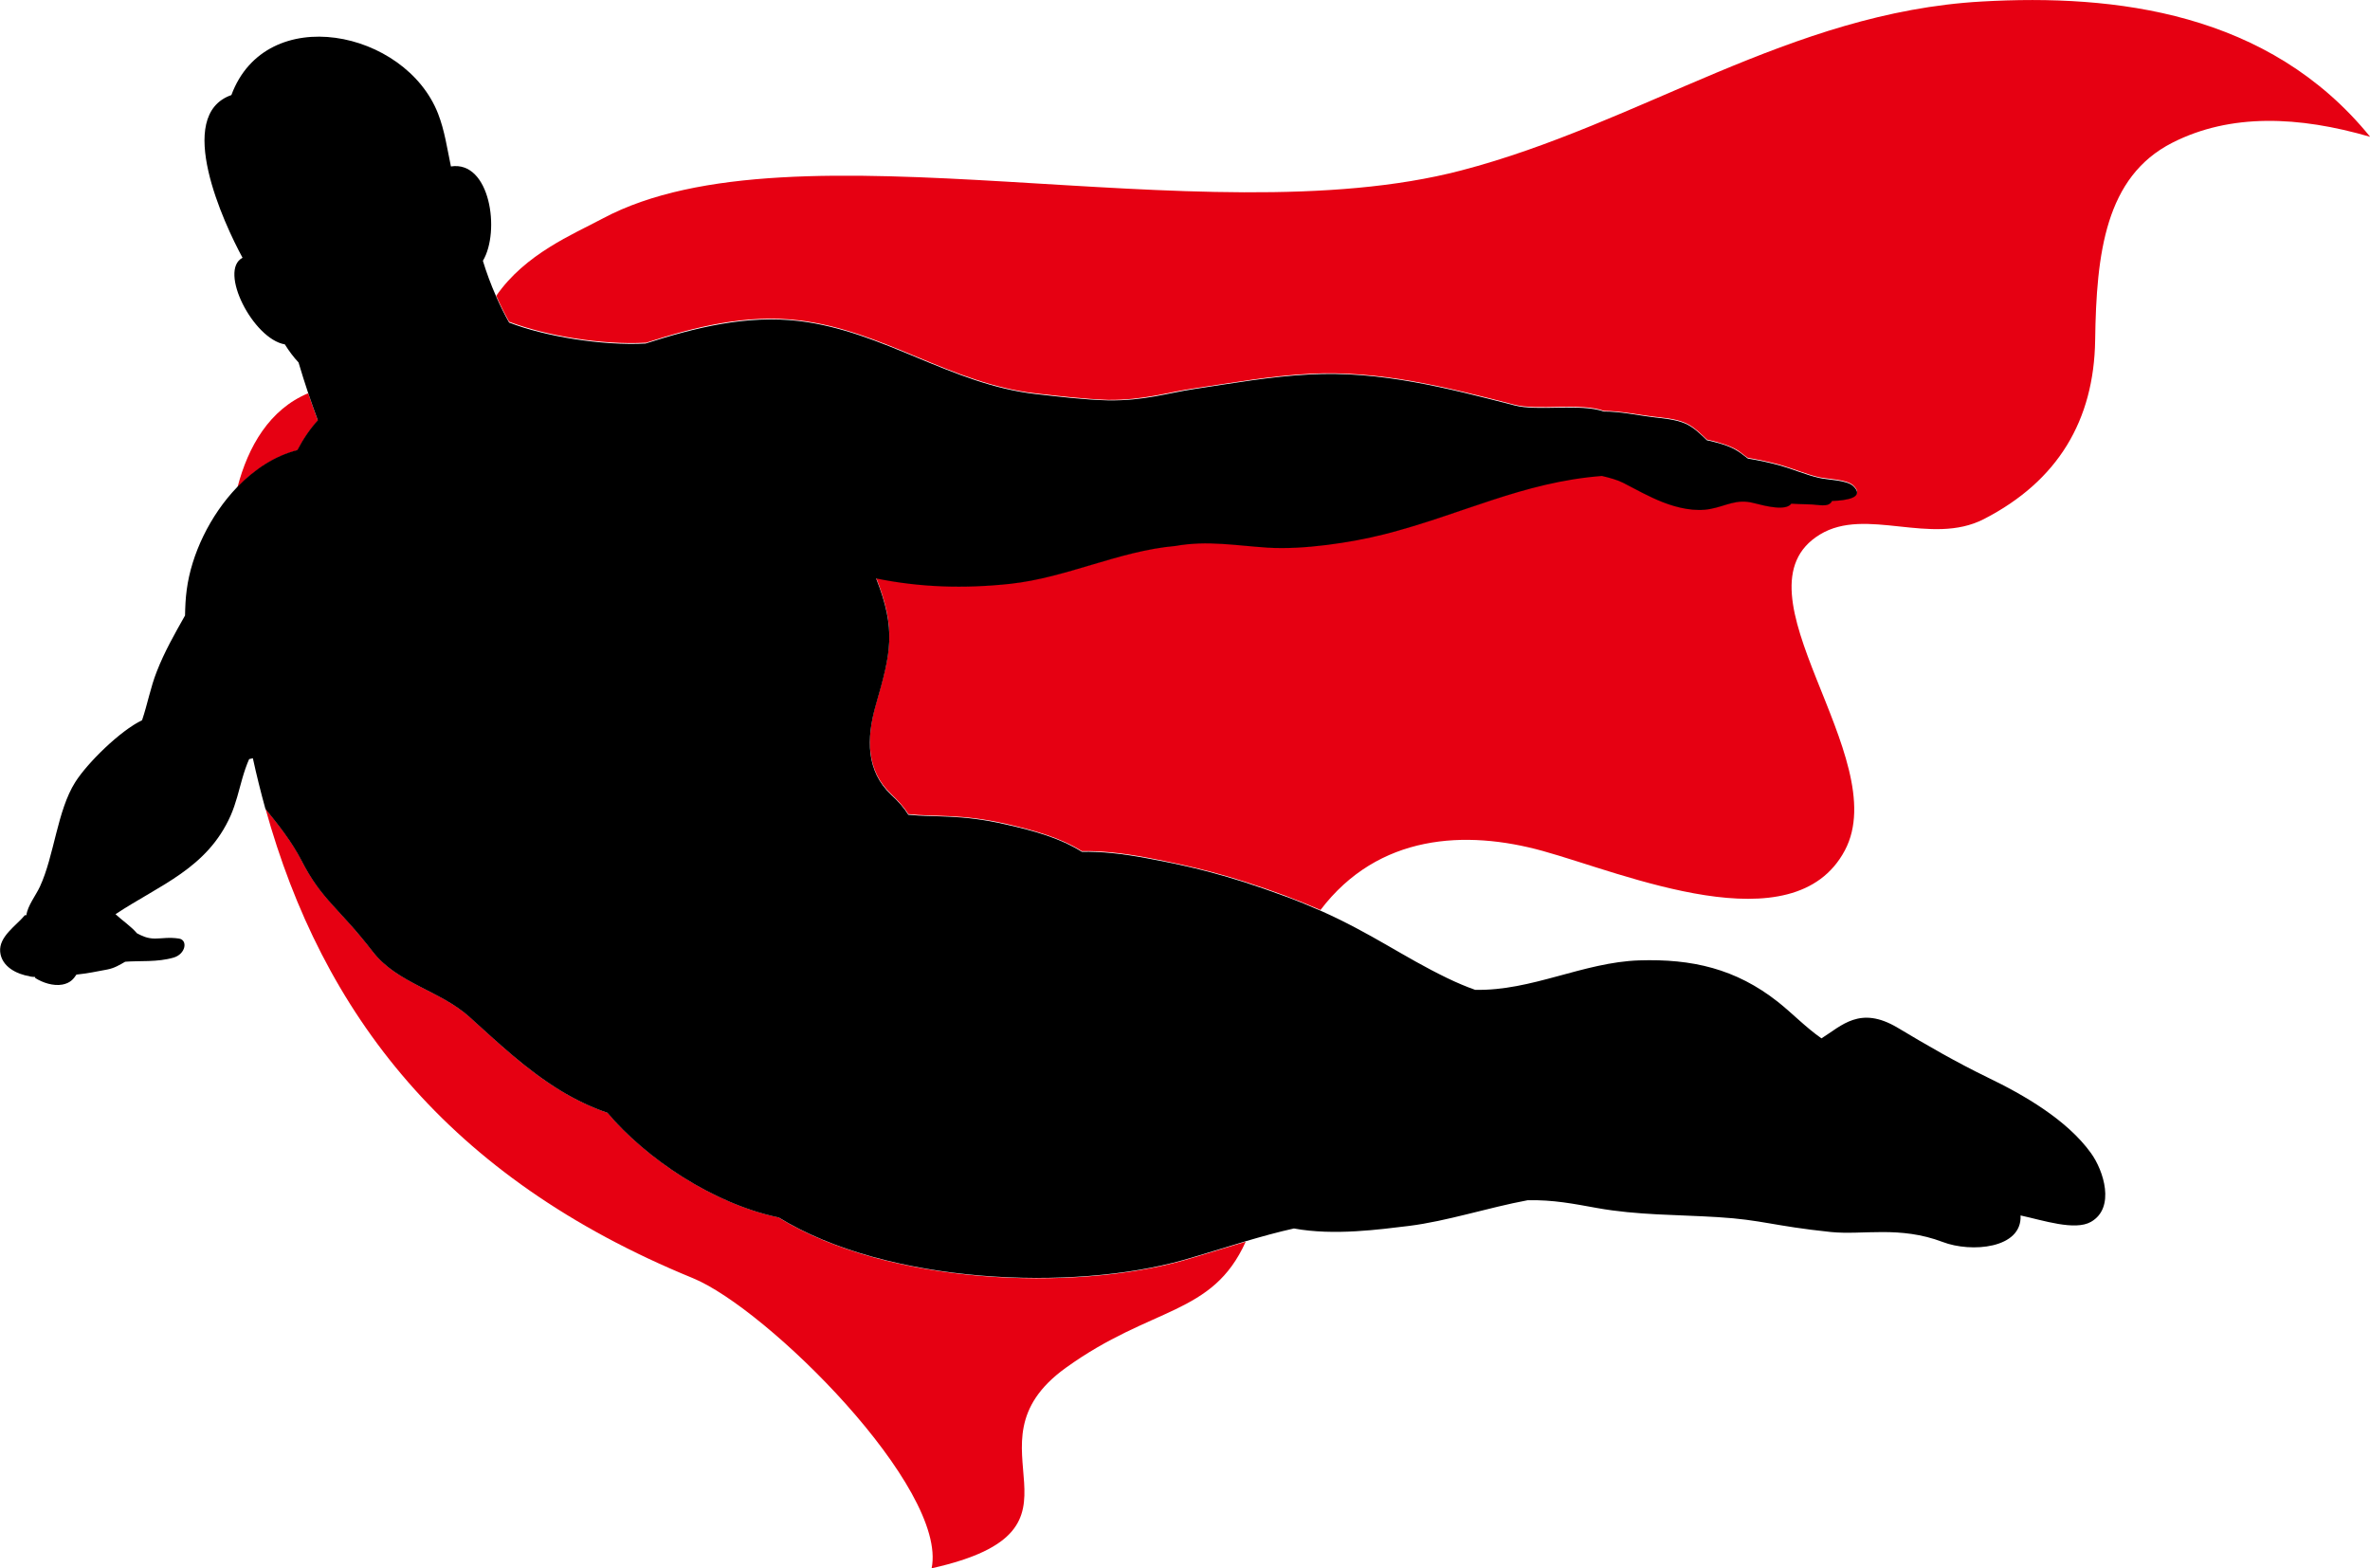
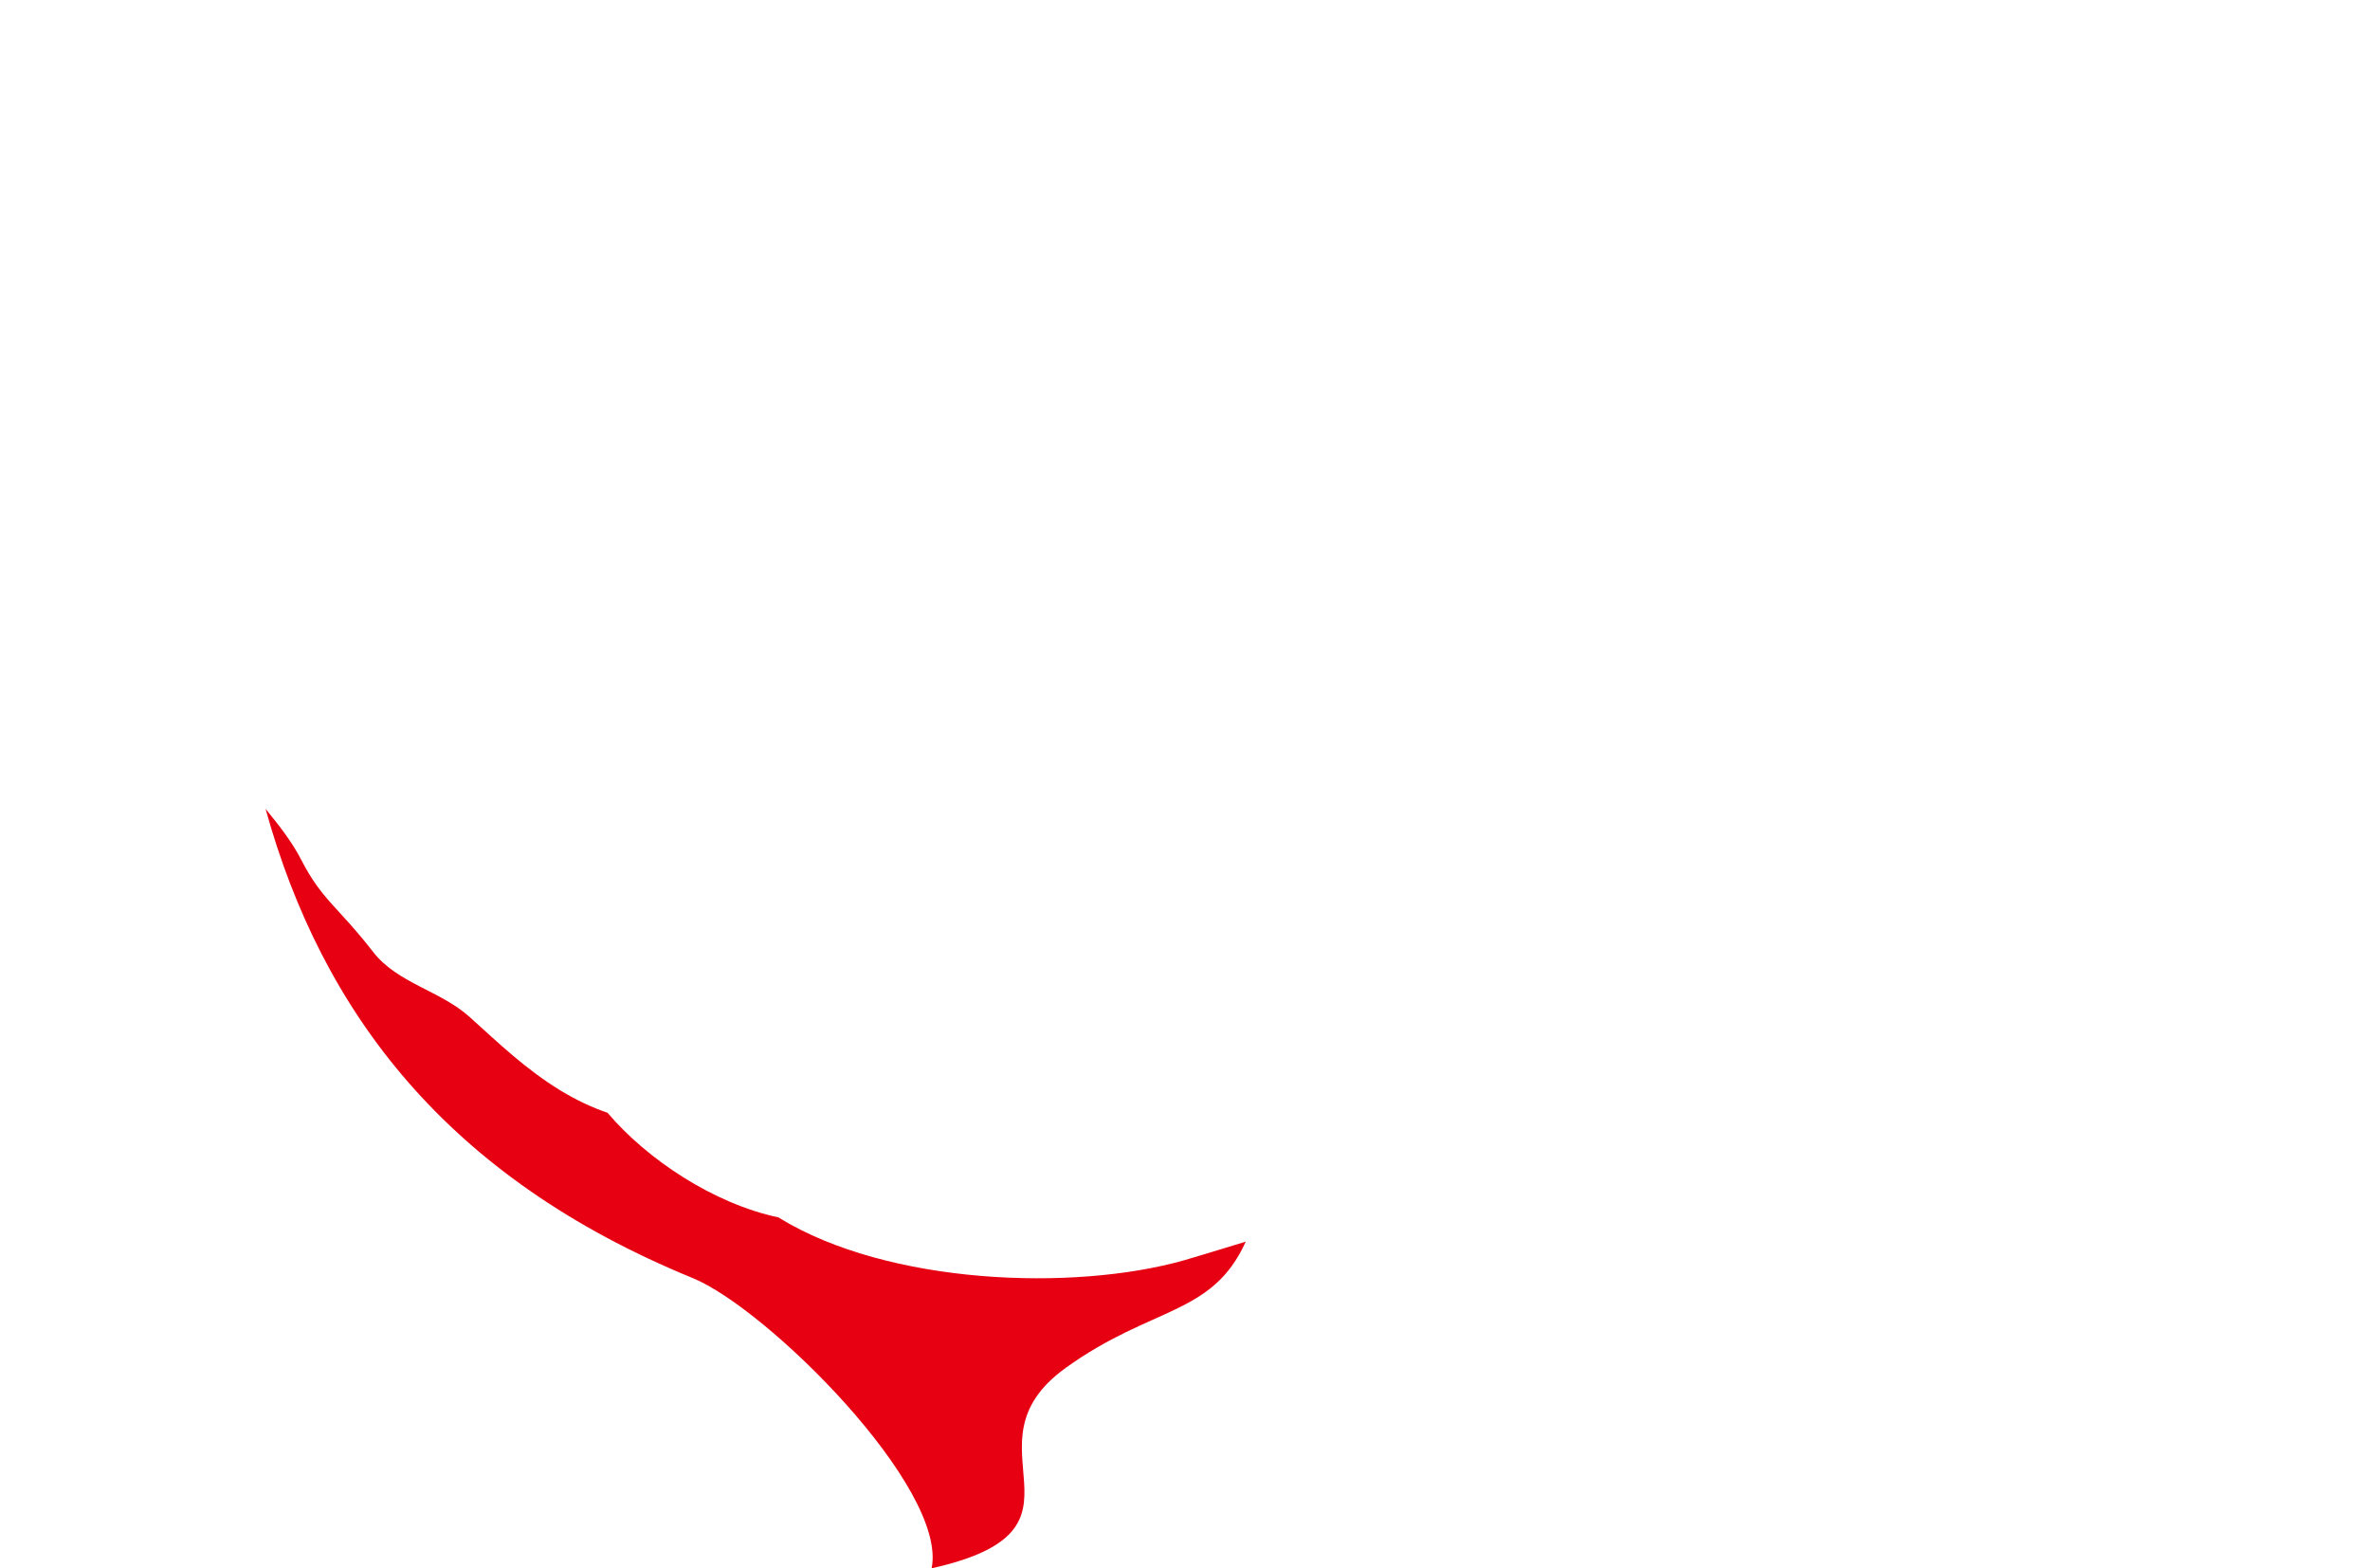
<svg xmlns="http://www.w3.org/2000/svg" id="_レイヤー_2" viewBox="0 0 140.12 92.71">
  <defs>
    <style>.cls-1{fill:#e60012;}</style>
  </defs>
  <g id="Layer_1">
-     <path class="cls-1" d="M18.79,24.86c-.2-.55-.39-1.08-.57-1.61-2.28.95-3.55,3.14-4.18,5.56,1.01-1.04,2.21-1.84,3.55-2.18.34-.65.74-1.26,1.21-1.76Z" />
    <path class="cls-1" d="M46.05,71.98c-3.87-.81-7.82-3.46-10.13-6.19-.94-.32-1.86-.76-2.77-1.31-2.05-1.25-3.64-2.78-5.39-4.36-1.72-1.55-4.27-1.99-5.7-3.84-2.04-2.64-3.03-3.07-4.23-5.41-.59-1.15-1.36-2.1-2.13-3.05,3.34,12.03,10.7,21.78,25.25,27.74,4.41,1.8,15.1,12.42,14.13,17.16,10.44-2.33,1.5-7.22,7.93-11.85,5.09-3.67,8.66-3.07,10.64-7.46-1.28.38-2.53.78-3.68,1.11-6.5,1.83-17.44,1.45-23.91-2.52Z" />
-     <path class="cls-1" d="M38.17,20.27c2.93-.95,5.97-1.71,9.07-1.33,5.04.61,8.94,3.74,14.01,4.32,1.34.15,2.8.33,4.26.38h0c2.16.02,3.49-.45,5.1-.68,2.27-.33,4.49-.74,6.81-.86,4.16-.22,8.14.8,12.13,1.83,1.36.35,3.92-.14,5.27.36.93,0,2.06.23,2.86.33.64.08,1.33.12,1.93.37.52.22.9.62,1.31,1,.15.03.29.07.43.1.49.14.95.27,1.39.54.21.14.4.31.6.44.65.11,1.29.24,1.93.42.76.22,1.49.54,2.26.72.52.12,1.65.12,2.04.49.7.67-.36.85-1.25.88-.21.42-.81.21-1.39.2-.34,0-.68-.03-1.02-.04-.33.44-1.46.16-2.24-.04-1-.25-1.6.17-2.54.35-.93.18-1.96-.06-2.83-.4-.81-.32-1.56-.75-2.33-1.14-.35-.18-.8-.3-1.26-.42h0c-4.69.37-8.32,2.32-12.87,3.46-1.98.5-4.79.92-6.88.79-1.89-.12-3.56-.44-5.47-.1-3.36.31-6.42,1.89-9.78,2.24-2.72.29-5.31.21-7.91-.32,1.19,3.04.88,4.36-.01,7.45-.59,2.05-.56,3.96.89,5.33.43.41.77.78,1.02,1.19,1.59.18,3.07-.04,5.79.58,1.68.39,3.18.81,4.47,1.61,1.14-.02,2.34.1,3.89.39,2.57.49,4.74.99,8.12,2.24.77.29,1.46.57,2.1.85,3.42-4.5,8.59-4.75,13.14-3.49,4.81,1.33,14.83,5.66,17.86-.03,2.93-5.5-6.93-15.36-1.47-18.68,2.73-1.66,6.56.7,9.69-.91,4.38-2.25,6.51-5.84,6.58-10.58.07-5.15.61-9.66,4.56-11.67,3.44-1.75,7.48-1.58,11.7-.35C134.14.71,125.05-.36,117.16.09c-11.32.64-20.19,7.23-30.78,9.99-15.38,4.02-39.43-3.21-50.75,2.84-1.76.94-4.58,2.09-6.29,4.57.23.53.49,1.05.76,1.53,2.12.82,5.5,1.39,8.07,1.24Z" />
-     <path d="M1.76,57.73c.11.02.21.03.32.03v.06c.44.28,1.07.49,1.61.39.46-.09.65-.32.83-.59.6-.06,1.25-.19,1.82-.3.42-.08.73-.27,1.06-.46.85-.07,1.9.04,2.88-.25.71-.22.83-1.04.3-1.12-.59-.09-1,0-1.42,0-.46,0-.77-.16-1.06-.31-.37-.43-.85-.74-1.27-1.13,2.58-1.72,5.42-2.69,6.81-5.84.31-.71.48-1.46.69-2.2.11-.38.24-.77.4-1.13l.22-.05c.22,1.01.47,2.01.74,2.99.77.95,1.54,1.91,2.13,3.05,1.2,2.35,2.19,2.77,4.23,5.41,1.43,1.85,3.98,2.29,5.7,3.84,1.75,1.58,3.35,3.11,5.39,4.36.91.55,1.83.99,2.77,1.31,2.31,2.73,6.26,5.38,10.13,6.19,6.47,3.97,17.41,4.35,23.91,2.52,1.15-.33,2.41-.73,3.68-1.11.95-.28,1.92-.55,2.87-.76,2.38.44,5.1.05,6.79-.15,2.26-.28,4.67-1.08,7.03-1.52,1.53-.03,2.71.21,4.1.46,2.39.43,4.73.39,7.14.54,2.63.16,3.25.52,6.69.88,1.89.19,4.06-.38,6.61.59,1.67.64,4.7.4,4.6-1.57,1.34.29,3.21.92,4.16.38,1.46-.83.75-3.04,0-4.07-1.42-1.97-3.97-3.44-6.11-4.47-1.85-.9-3.57-1.89-5.32-2.94-2.22-1.32-3.3-.12-4.5.63-.92-.64-1.7-1.46-2.58-2.16-2.49-1.96-5.07-2.55-8.2-2.45-3.31.11-6.36,1.82-9.7,1.74-.51-.18-1.06-.41-1.66-.7-2.62-1.27-4.43-2.62-7.48-3.98-.64-.28-1.33-.57-2.1-.85-3.38-1.25-5.54-1.76-8.12-2.24-1.55-.29-2.75-.41-3.89-.39-1.29-.81-2.79-1.23-4.47-1.61-2.72-.63-4.2-.41-5.79-.58-.25-.41-.59-.79-1.02-1.19-1.46-1.38-1.48-3.29-.89-5.33.89-3.09,1.2-4.41.01-7.45,2.6.53,5.19.61,7.91.32,3.36-.36,6.42-1.94,9.78-2.24,1.91-.34,3.58-.02,5.47.1,2.09.13,4.9-.29,6.88-.79,4.54-1.15,8.18-3.09,12.87-3.45h0c.46.11.91.23,1.26.41.77.4,1.52.82,2.33,1.14.87.34,1.9.58,2.83.4.94-.18,1.54-.61,2.54-.35.78.2,1.91.48,2.24.04.34.01.68.04,1.02.04.58,0,1.18.22,1.39-.2.89-.03,1.95-.21,1.25-.88-.39-.37-1.52-.36-2.04-.49-.77-.18-1.5-.5-2.26-.72-.64-.18-1.28-.31-1.93-.42-.2-.14-.39-.31-.6-.44-.43-.27-.89-.41-1.39-.54-.14-.04-.28-.07-.43-.1-.4-.38-.79-.78-1.31-1-.6-.25-1.3-.29-1.93-.37-.8-.1-1.93-.34-2.86-.33-1.36-.49-3.91,0-5.27-.36-3.99-1.03-7.97-2.06-12.13-1.83-2.32.12-4.54.52-6.81.86-1.6.24-2.94.7-5.1.67h0c-1.46-.04-2.92-.22-4.26-.37-5.06-.58-8.97-3.71-14.01-4.32-3.09-.37-6.14.39-9.07,1.33-2.57.14-5.96-.42-8.07-1.24-.27-.48-.53-1-.76-1.53-.32-.72-.59-1.46-.79-2.12,1.04-1.74.43-5.94-1.89-5.58-.22-1.05-.37-2.12-.76-3.12C23.97,1.77,15.73.08,13.68,5.62c-3.41,1.19-.44,7.6.66,9.62-1.44.75.62,4.8,2.5,5.12.25.4.52.76.81,1.07.18.61.37,1.21.57,1.81.18.53.37,1.06.57,1.61-.47.51-.87,1.11-1.21,1.76-1.34.34-2.54,1.14-3.55,2.18-1.62,1.68-2.72,4-2.99,6.08-.07.51-.09,1.01-.1,1.52-.61,1.08-1.22,2.15-1.67,3.31-.37.93-.55,1.94-.87,2.88-1.29.62-3.22,2.51-3.95,3.66-1.07,1.69-1.24,4.35-2.09,6.18-.24.52-.73,1.13-.8,1.69h-.09c-.51.62-1.54,1.26-1.46,2.16.08.88.98,1.33,1.75,1.45Z" />
  </g>
</svg>